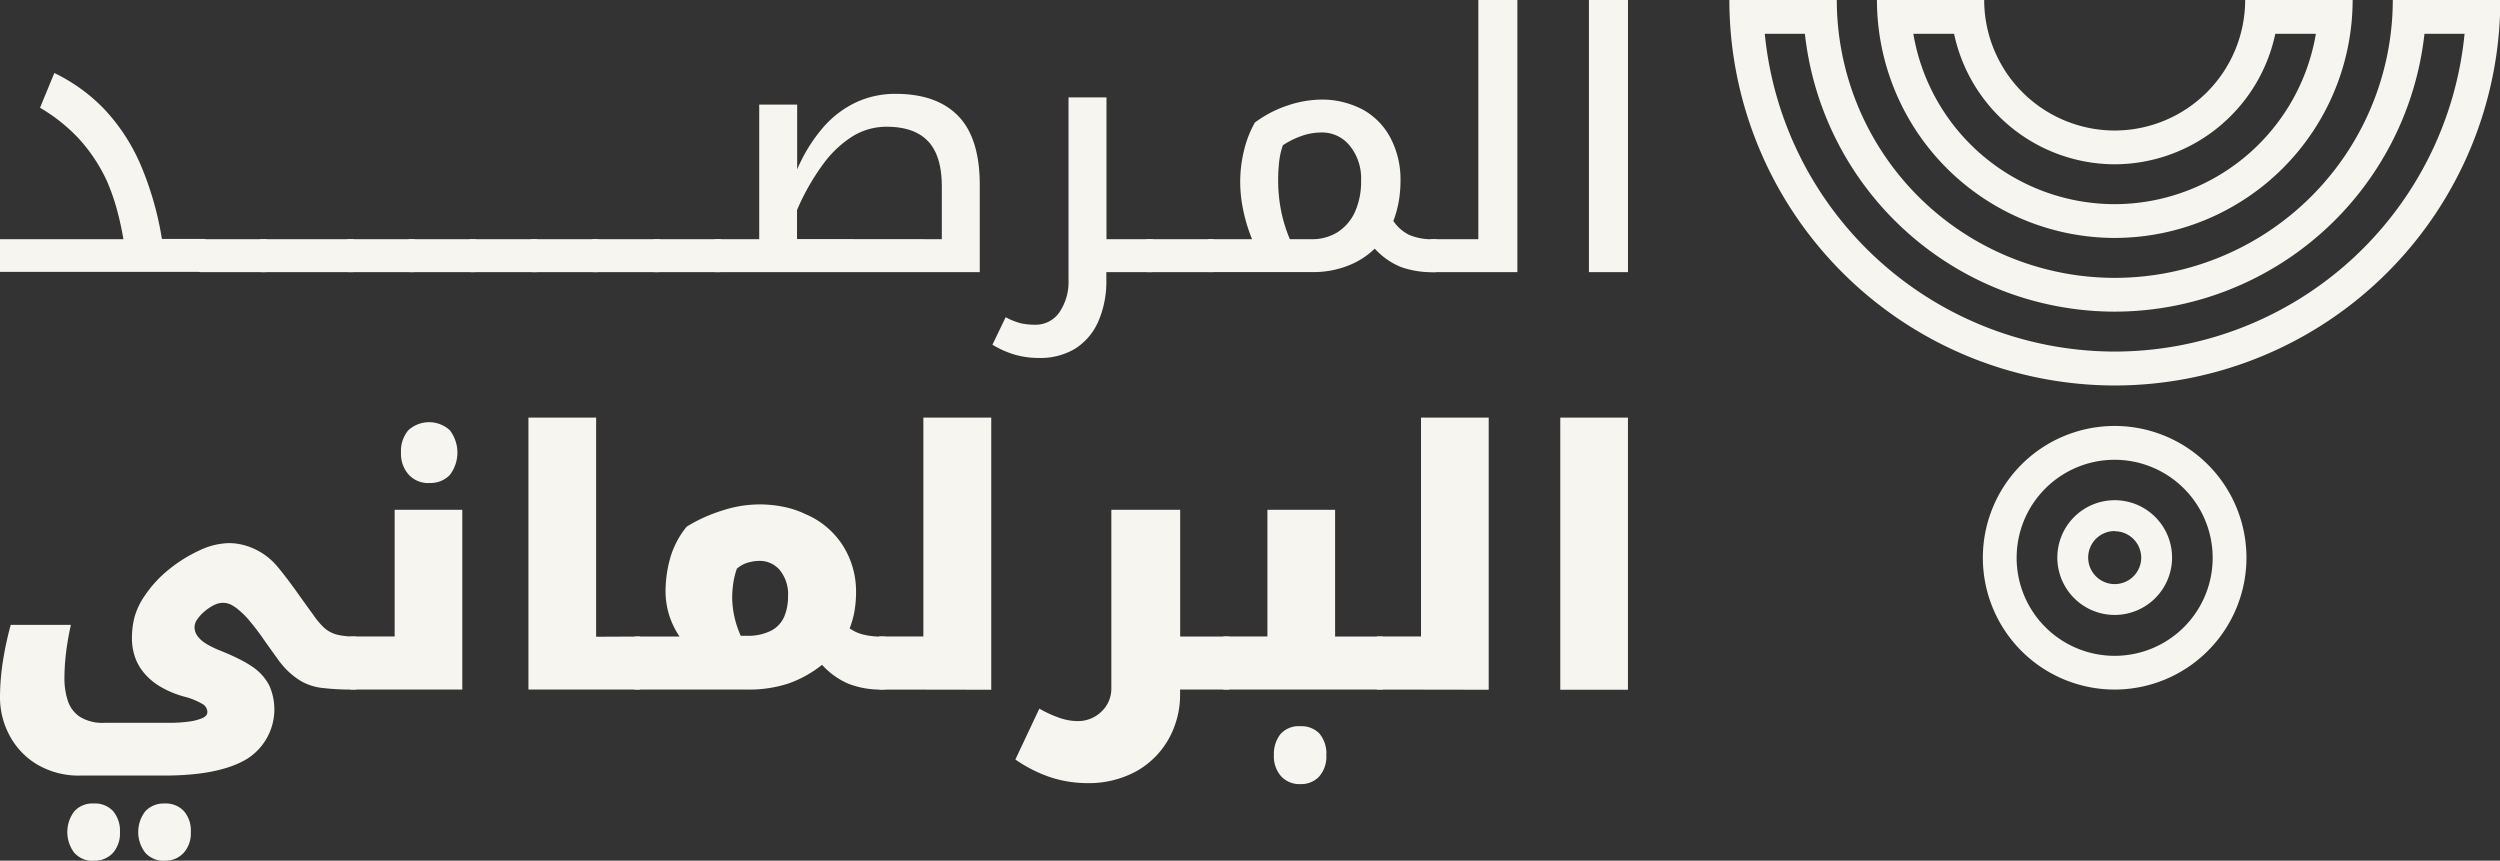
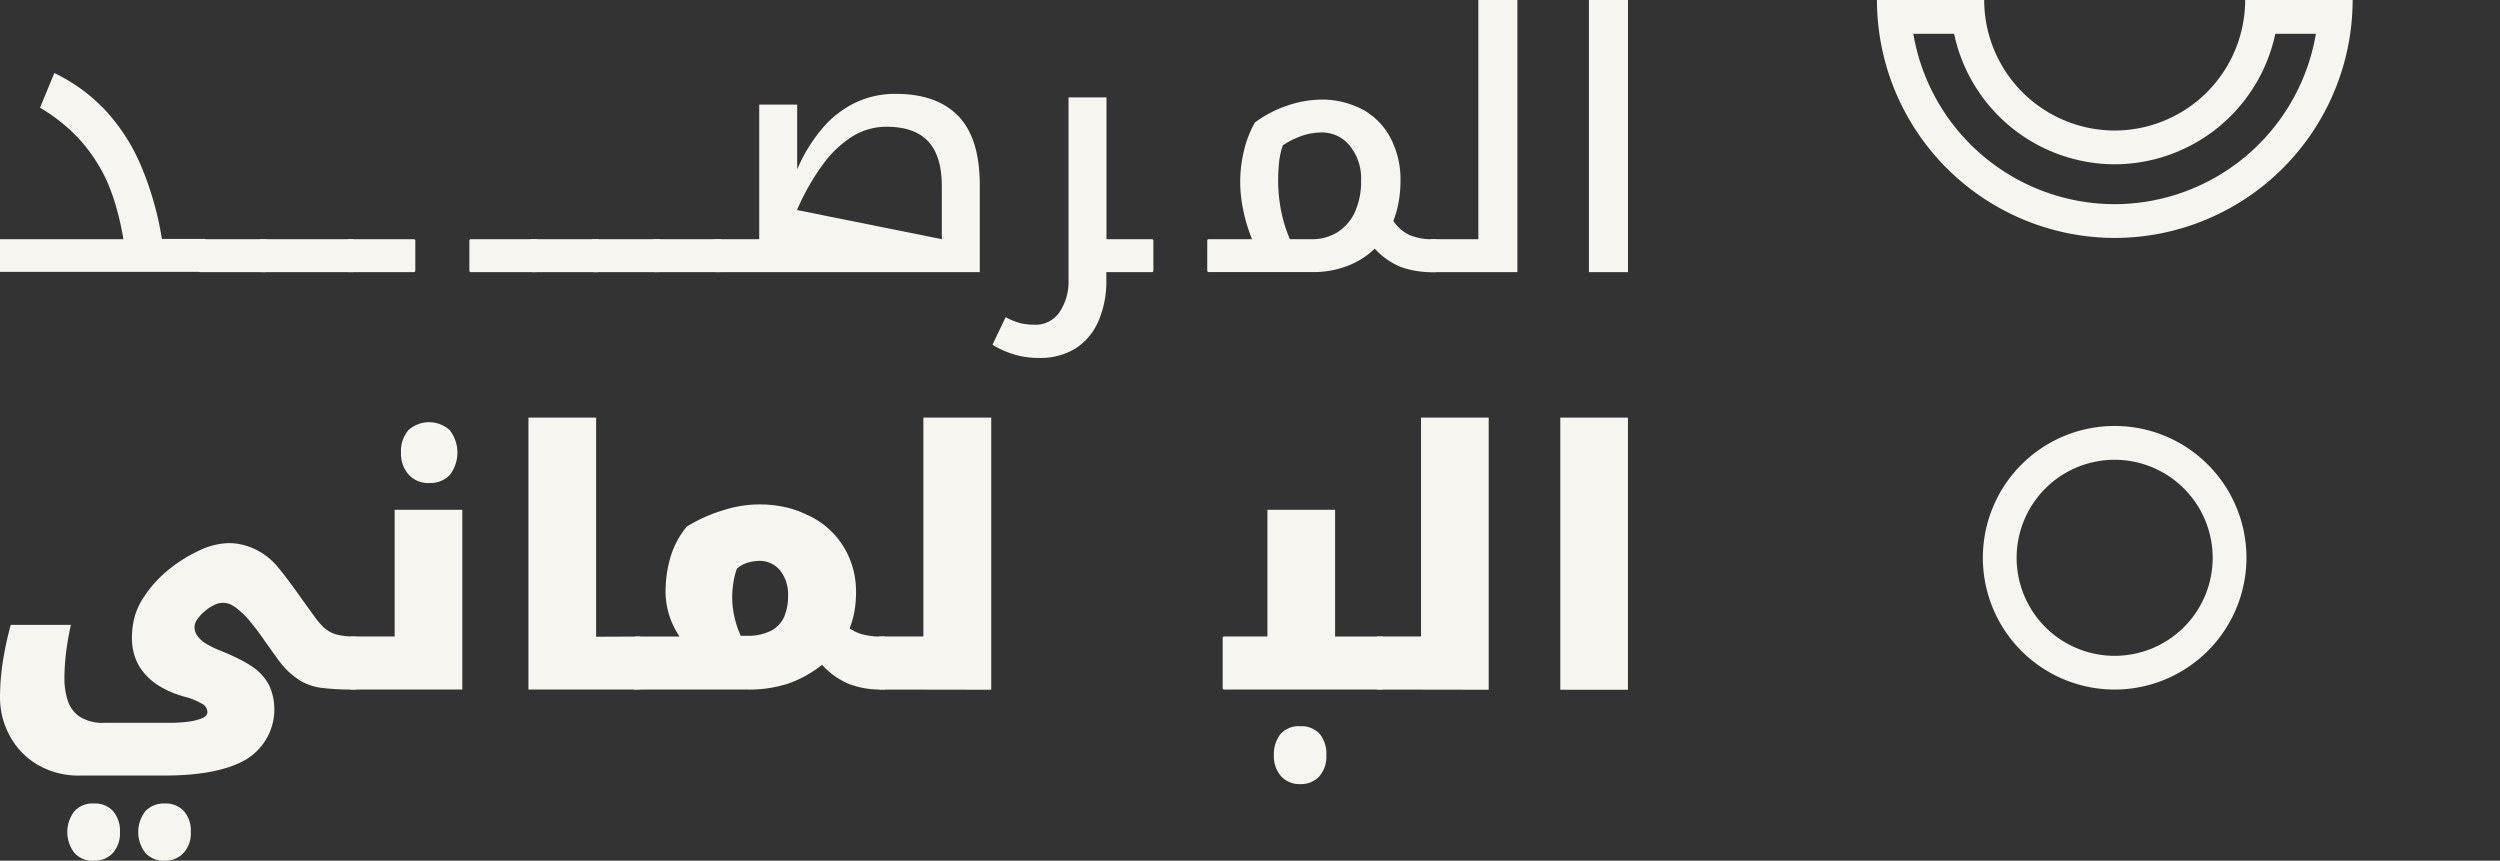
<svg xmlns="http://www.w3.org/2000/svg" viewBox="0 0 544.77 187.55">
  <rect x="0" y="0" width="544.77" height="187.55" fill="#333333" stroke="none" />
  <defs>
    <style>.cls-1{fill:#f7f5f0;}</style>
  </defs>
  <title>logo-white</title>
  <g id="Calque_2" data-name="Calque 2">
    <g id="Layer_1" data-name="Layer 1">
      <path class="cls-1" d="M0,52.12H26.89a63.45,63.45,0,0,0-1.52-6.83,45.26,45.26,0,0,0-2.06-5.81,36,36,0,0,0-5.89-9,37.09,37.09,0,0,0-8.7-7l3.12-7.57a37.73,37.73,0,0,1,11,8,41.72,41.72,0,0,1,7.8,12,69,69,0,0,1,4.64,16.15h9.21c.26,0,.39.11.39.31v6.48a.34.34,0,0,1-.39.39H0Z" />
      <path class="cls-1" d="M57.79,52.12c.26,0,.39.11.39.31v6.48a.34.34,0,0,1-.39.39H43.67a.34.34,0,0,1-.39-.39V52.43c0-.2.13-.31.39-.31Z" />
      <path class="cls-1" d="M76.77,52.12c.26,0,.39.11.39.31v6.48a.34.34,0,0,1-.39.39H57a.34.34,0,0,1-.39-.39V52.43c0-.2.13-.31.39-.31Z" />
      <path class="cls-1" d="M90.11,52.12c.26,0,.39.11.39.31v6.48a.34.34,0,0,1-.39.39H76a.34.34,0,0,1-.39-.39V52.43c0-.2.13-.31.39-.31Z" />
-       <path class="cls-1" d="M103.46,52.12c.26,0,.38.11.38.31v6.48c0,.26-.12.39-.38.39H89.33a.34.34,0,0,1-.39-.39V52.43c0-.2.13-.31.39-.31Z" />
      <path class="cls-1" d="M116.8,52.12c.26,0,.39.11.39.31v6.48a.34.34,0,0,1-.39.39H102.67a.34.34,0,0,1-.39-.39V52.43c0-.2.13-.31.39-.31Z" />
      <path class="cls-1" d="M130.14,52.12c.26,0,.39.11.39.31v6.48a.34.34,0,0,1-.39.39H116c-.26,0-.38-.13-.38-.39V52.43c0-.2.12-.31.38-.31Z" />
      <path class="cls-1" d="M143.48,52.12c.26,0,.39.11.39.31v6.48a.34.34,0,0,1-.39.39H129.36a.34.34,0,0,1-.39-.39V52.43c0-.2.13-.31.39-.31Z" />
      <path class="cls-1" d="M156.82,52.12c.26,0,.39.11.39.31v6.48a.34.34,0,0,1-.39.39H142.7a.34.34,0,0,1-.39-.39V52.43c0-.2.13-.31.39-.31Z" />
-       <path class="cls-1" d="M156,59.3a.34.34,0,0,1-.39-.39V52.43c0-.2.13-.31.39-.31h9.44V22.79h8.27V36.91a35.08,35.08,0,0,1,5.65-9.13,21.89,21.89,0,0,1,7.22-5.5,20.27,20.27,0,0,1,8.58-1.83q9,0,13.69,4.87t4.65,15.18V59.3Zm49.23-7.18V40.65q0-6.7-3-9.87t-9.05-3.16a14.08,14.08,0,0,0-7.26,2,23.43,23.43,0,0,0-6.51,6.09,49.86,49.86,0,0,0-5.73,10.06v6.32Z" />
+       <path class="cls-1" d="M156,59.3a.34.34,0,0,1-.39-.39V52.43c0-.2.13-.31.39-.31h9.44V22.79h8.27V36.91a35.08,35.08,0,0,1,5.65-9.13,21.89,21.89,0,0,1,7.22-5.5,20.27,20.27,0,0,1,8.58-1.83q9,0,13.69,4.87t4.65,15.18V59.3Zm49.23-7.18V40.65q0-6.7-3-9.87t-9.05-3.16a14.08,14.08,0,0,0-7.26,2,23.43,23.43,0,0,0-6.51,6.09,49.86,49.86,0,0,0-5.73,10.06Z" />
      <path class="cls-1" d="M241.08,59.3v1.64a21.77,21.77,0,0,1-1.76,9.13A13.32,13.32,0,0,1,234.25,76,14.73,14.73,0,0,1,226.33,78a18.82,18.82,0,0,1-5-.66,20.73,20.73,0,0,1-5.07-2.22l2.88-6a15,15,0,0,0,3.32,1.33,14,14,0,0,0,3,.31,6.28,6.28,0,0,0,5.38-2.69,11.78,11.78,0,0,0,2-7.06V21.23h8.27V52.12h9.83c.26,0,.39.11.39.31v6.48a.34.34,0,0,1-.39.39Z" />
-       <path class="cls-1" d="M264.25,52.12c.25,0,.39.11.39.31v6.48a.35.35,0,0,1-.39.39H250.12a.34.34,0,0,1-.39-.39V52.43c0-.2.13-.31.39-.31Z" />
      <path class="cls-1" d="M272.83,52.12a36.61,36.61,0,0,1-1.95-6.47,30.41,30.41,0,0,1-.63-6,29.33,29.33,0,0,1,.82-6.83,23.43,23.43,0,0,1,2.38-6.12,25.21,25.21,0,0,1,7-3.67,23.79,23.79,0,0,1,7.65-1.33,18.5,18.5,0,0,1,4.72.59,19.9,19.9,0,0,1,4.17,1.6,15.1,15.1,0,0,1,6.05,6.24,19.4,19.4,0,0,1,2.14,9.21,26.18,26.18,0,0,1-.39,4.6,22.78,22.78,0,0,1-1.17,4.21,8.89,8.89,0,0,0,3.55,3.08,12.72,12.72,0,0,0,5.19.9h.39c.26,0,.39.11.39.31v6.48a.34.34,0,0,1-.39.39h-.39a20.07,20.07,0,0,1-7.1-1.13,15.79,15.79,0,0,1-5.69-4A17.33,17.33,0,0,1,293.46,58a20.53,20.53,0,0,1-7.21,1.29H263.46a.35.35,0,0,1-.39-.39V52.43c0-.2.14-.31.39-.31Zm5.69-12.79a34.47,34.47,0,0,0,.55,6.12,32,32,0,0,0,2,6.67h4.68a10.42,10.42,0,0,0,5.77-1.56,10.3,10.3,0,0,0,3.75-4.41,16.08,16.08,0,0,0,1.32-6.82,11.25,11.25,0,0,0-2.46-7.57A7.72,7.72,0,0,0,288,28.87a13.16,13.16,0,0,0-4.45.78,18.5,18.5,0,0,0-4,2,16.09,16.09,0,0,0-.82,3.67A38.39,38.39,0,0,0,278.52,39.33Z" />
      <path class="cls-1" d="M312,59.3a.34.34,0,0,1-.39-.39V52.43c0-.2.13-.31.39-.31h10.14V0h8.51V59.3Z" />
      <path class="cls-1" d="M346.24,0h8.51V59.3h-8.51Z" />
-       <path class="cls-1" d="M537.41,0h-16a60.62,60.62,0,0,1-60.55,60.55A60.62,60.62,0,0,1,400.25,0H376.84a84.07,84.07,0,0,0,84,84,84.06,84.06,0,0,0,84-84Zm-76.6,76.61A76.71,76.71,0,0,1,384.56,7.36h8.74a68,68,0,0,0,67.51,60.55,68,68,0,0,0,67.5-60.55h8.74A76.7,76.7,0,0,1,460.81,76.61Z" />
      <path class="cls-1" d="M460.81,51.85A51.91,51.91,0,0,0,512.66,0H489.24a28.47,28.47,0,0,1-28.43,28.44A28.47,28.47,0,0,1,432.37,0H409A51.91,51.91,0,0,0,460.81,51.85Zm-35-44.49a35.87,35.87,0,0,0,35,28.44,35.87,35.87,0,0,0,35-28.44h8.84a44.56,44.56,0,0,1-43.87,37.13A44.56,44.56,0,0,1,416.93,7.36Z" />
      <path class="cls-1" d="M460.81,150.26a28.72,28.72,0,1,1,28.71-28.72A28.75,28.75,0,0,1,460.81,150.26Zm0-50.07a21.36,21.36,0,1,0,21.35,21.35A21.38,21.38,0,0,0,460.81,100.19Z" />
-       <path class="cls-1" d="M460.81,134a12.5,12.5,0,1,1,12.5-12.5A12.51,12.51,0,0,1,460.81,134Zm0-18.28a5.78,5.78,0,1,0,5.78,5.78A5.79,5.79,0,0,0,460.81,115.76Z" />
      <path class="cls-1" d="M17.63,169a17.83,17.83,0,0,1-9.55-2.42,16.19,16.19,0,0,1-6-6.32A17.53,17.53,0,0,1,0,151.9a51.71,51.71,0,0,1,.62-7.73,71.74,71.74,0,0,1,1.72-8H15.45a61.15,61.15,0,0,0-1.06,6.08,47.67,47.67,0,0,0-.35,5.46,15.75,15.75,0,0,0,.74,5,6.68,6.68,0,0,0,2.66,3.51,9.45,9.45,0,0,0,5.34,1.29H37a30.71,30.71,0,0,0,3.9-.24,11.49,11.49,0,0,0,3.08-.74c.81-.34,1.21-.79,1.21-1.36A2.09,2.09,0,0,0,44,153.34a14.89,14.89,0,0,0-3.78-1.52,21.45,21.45,0,0,1-5.46-2.3,13.44,13.44,0,0,1-3.51-3.05,10.81,10.81,0,0,1-1.92-3.55,12.69,12.69,0,0,1-.58-3.82,18.08,18.08,0,0,1,.58-4.68,15.41,15.41,0,0,1,2.15-4.52,25.62,25.62,0,0,1,5.34-5.82,31,31,0,0,1,6.71-4.17,15.57,15.57,0,0,1,6.28-1.56,12.46,12.46,0,0,1,3,.35,13.93,13.93,0,0,1,2.42.82,14.33,14.33,0,0,1,5.22,3.94c1.41,1.69,3,3.78,4.76,6.28q1.73,2.41,3.09,4.29a17.09,17.09,0,0,0,2.06,2.5,6.69,6.69,0,0,0,3.36,1.83,17.46,17.46,0,0,0,3.27.35h.39c.26,0,.39.11.39.31v10.85a.34.34,0,0,1-.39.39H77a54.14,54.14,0,0,1-6.78-.35,12.3,12.3,0,0,1-4.49-1.41,16.7,16.7,0,0,1-3.7-3,22.67,22.67,0,0,1-1.76-2.22l-2.54-3.55a52.5,52.5,0,0,0-3.16-4.22A17.53,17.53,0,0,0,52.12,133a9.26,9.26,0,0,0-1.8-1.25,4.13,4.13,0,0,0-1.87-.39,4.43,4.43,0,0,0-1.83.5,9.84,9.84,0,0,0-2,1.33,8.79,8.79,0,0,0-1.6,1.72,3.05,3.05,0,0,0-.63,1.75,3.24,3.24,0,0,0,.63,1.91,6.22,6.22,0,0,0,1.87,1.68,18.66,18.66,0,0,0,3,1.48q2.34.94,4.05,1.8a23.89,23.89,0,0,1,3,1.72,11.08,11.08,0,0,1,3.74,4.13,12.76,12.76,0,0,1-4.87,16q-6,3.62-18,3.62Zm2.81,18.57a5.27,5.27,0,0,1-4.29-1.79,7.49,7.49,0,0,1,0-8.94,5.3,5.3,0,0,1,4.29-1.75,5.33,5.33,0,0,1,4.21,1.67,6.65,6.65,0,0,1,1.49,4.57,6.44,6.44,0,0,1-1.56,4.56A5.4,5.4,0,0,1,20.44,187.55Zm15.45,0a5.39,5.39,0,0,1-4.21-1.72,7.4,7.4,0,0,1,0-9.09,5.49,5.49,0,0,1,4.21-1.67,5.37,5.37,0,0,1,4.17,1.64,6.47,6.47,0,0,1,1.52,4.6,6.32,6.32,0,0,1-1.6,4.56A5.39,5.39,0,0,1,35.89,187.55Z" />
      <path class="cls-1" d="M76.61,150.26a.34.34,0,0,1-.39-.39V139c0-.2.13-.31.39-.31H86V111.09h14.74v39.17Zm16.93-45a5.77,5.77,0,0,1-4.48-1.83,6.82,6.82,0,0,1-1.68-4.8A7,7,0,0,1,89,93.73a6.72,6.72,0,0,1,9,0,8,8,0,0,1,0,9.79A5.82,5.82,0,0,1,93.54,105.24Z" />
      <path class="cls-1" d="M139.26,138.71c.26,0,.39.11.39.31v10.85a.34.34,0,0,1-.39.39H115.15V91H129.9v47.75Z" />
      <path class="cls-1" d="M148.08,138.71a17.85,17.85,0,0,1-2.15-4.33,17.57,17.57,0,0,1-.9-5.89,27.28,27.28,0,0,1,.94-6.63,19,19,0,0,1,3.67-7.1,33.58,33.58,0,0,1,7.88-3.55,25.85,25.85,0,0,1,13.38-.74,21.08,21.08,0,0,1,4.8,1.64,17.84,17.84,0,0,1,8.07,6.94,18.6,18.6,0,0,1,2.77,9.91,24.67,24.67,0,0,1-.35,4.29,19.26,19.26,0,0,1-1.05,3.67,8.68,8.68,0,0,0,2.84,1.32,15.49,15.49,0,0,0,4.18.47h.47c.25,0,.39.11.39.31v10.85a.35.35,0,0,1-.39.39h-.47a19.35,19.35,0,0,1-7.14-1.21,16.49,16.49,0,0,1-5.89-4.18,25,25,0,0,1-7.41,4.1,27.58,27.58,0,0,1-8.82,1.29H138.48a.34.34,0,0,1-.39-.39l.08-10.77c0-.26.1-.39.31-.39Zm11.47-8.43a19.75,19.75,0,0,0,.46,4,20.09,20.09,0,0,0,1.41,4.26h1.25a11.11,11.11,0,0,0,5.34-1.1,6.26,6.26,0,0,0,2.85-3,11.18,11.18,0,0,0,.86-4.52,8.29,8.29,0,0,0-1.8-5.7,5.71,5.71,0,0,0-4.44-2,9.68,9.68,0,0,0-2.42.35,6.25,6.25,0,0,0-2.5,1.37,17.38,17.38,0,0,0-.78,3.2A22,22,0,0,0,159.55,130.28Z" />
      <path class="cls-1" d="M191.84,150.26a.34.34,0,0,1-.39-.39V139c0-.2.13-.31.39-.31h9.37V91H216v59.3Z" />
-       <path class="cls-1" d="M257.15,150.26v.86a19.74,19.74,0,0,1-2.54,10,18.32,18.32,0,0,1-7.1,7,21.67,21.67,0,0,1-10.65,2.53,26.43,26.43,0,0,1-7.37-1.09,30.16,30.16,0,0,1-8.23-4.06l5.22-11.08a26.06,26.06,0,0,0,4.37,2,12.22,12.22,0,0,0,3.83.71,7.32,7.32,0,0,0,5.38-2.11,6.85,6.85,0,0,0,2.11-5V111.09h15v27.62H267.6c.26,0,.39.11.39.31v10.85a.34.34,0,0,1-.39.39Z" />
      <path class="cls-1" d="M266.82,150.26a.34.34,0,0,1-.39-.39V139c0-.2.13-.31.39-.31h9.36V111.09h14.75v27.62h10.14c.26,0,.39.11.39.31v10.85a.34.34,0,0,1-.39.39Zm16.54,20.6a5.42,5.42,0,0,1-4.21-1.72,6.55,6.55,0,0,1-1.56-4.6A7,7,0,0,1,279,160a5.27,5.27,0,0,1,4.33-1.75,5.39,5.39,0,0,1,4.21,1.63,6.77,6.77,0,0,1,1.48,4.69,6.56,6.56,0,0,1-1.56,4.64A5.36,5.36,0,0,1,283.36,170.86Z" />
      <path class="cls-1" d="M300.29,150.26a.34.34,0,0,1-.39-.39V139c0-.2.13-.31.39-.31h9.36V91H324.4v59.3Z" />
      <path class="cls-1" d="M340,91h14.74v59.3H340Z" />
    </g>
  </g>
</svg>